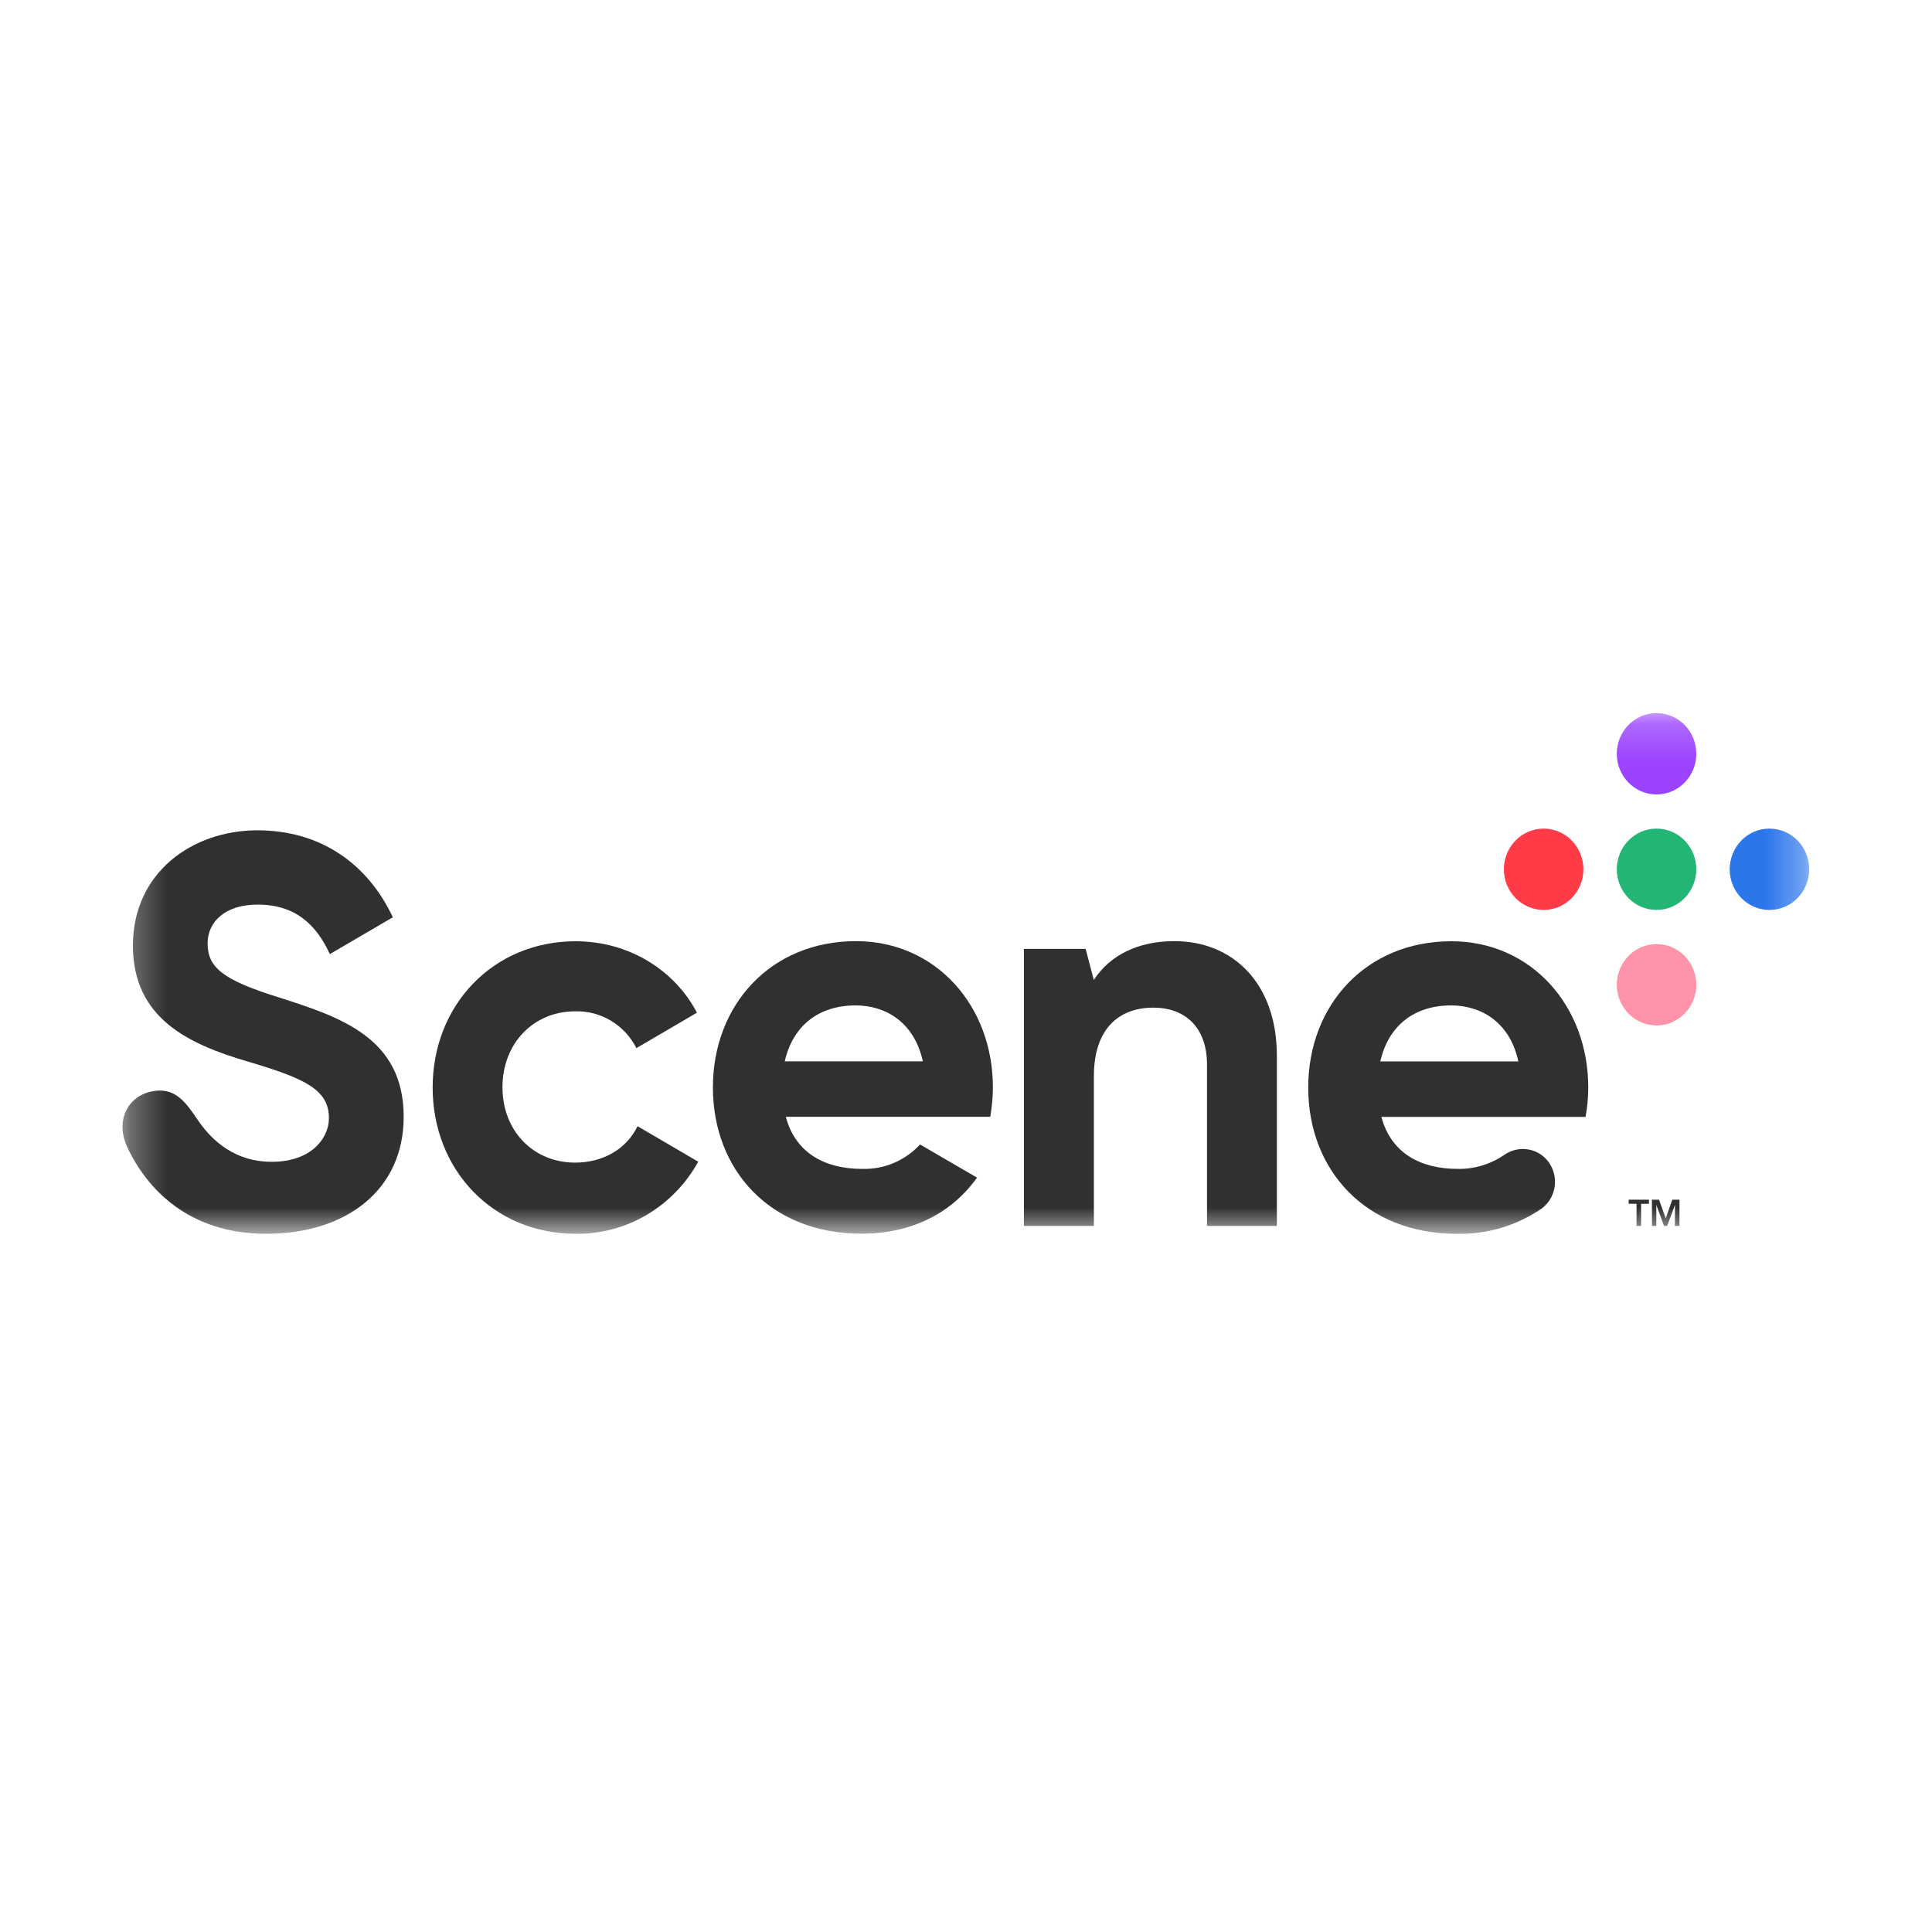
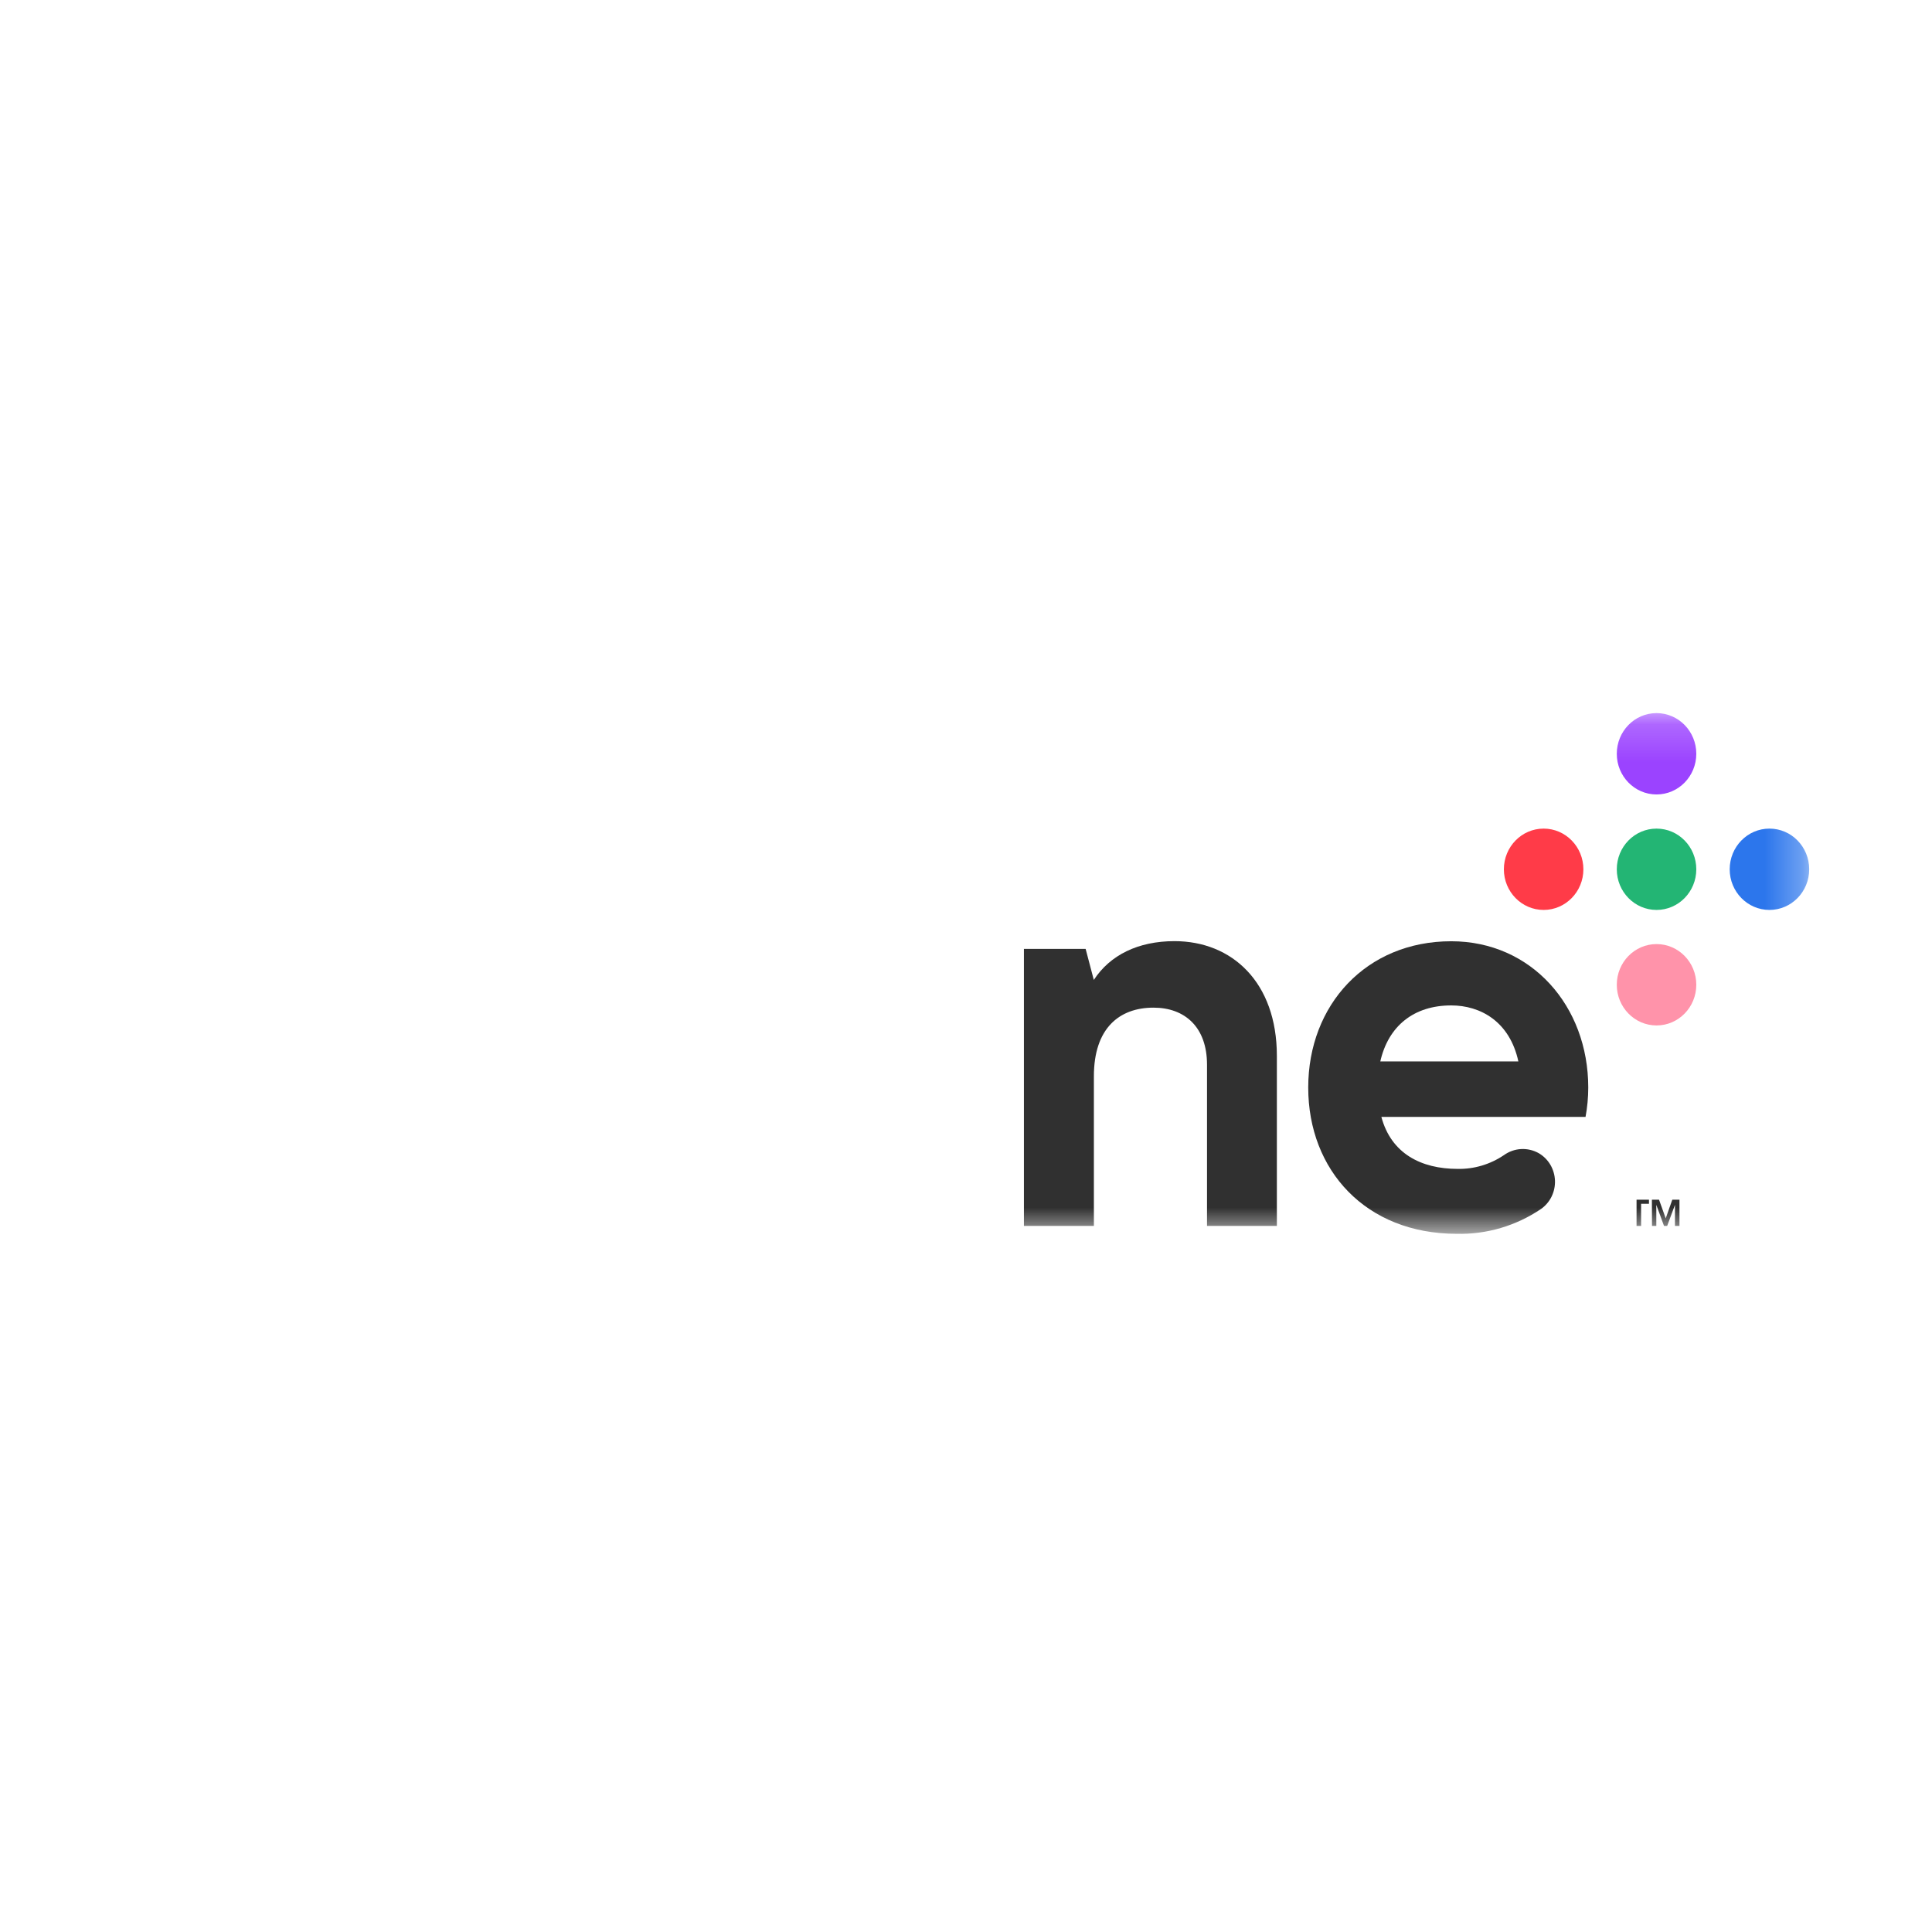
<svg xmlns="http://www.w3.org/2000/svg" width="52" height="52" viewBox="0 0 52 52" fill="none">
  <g clip-path="url(#clip0_1081_22886)">
    <mask id="mask0_1081_22886" style="mask-type:luminance" maskUnits="userSpaceOnUse" x="3" y="19" width="46" height="15">
      <path d="M48.698 19.193H3.301V33.205H48.698V19.193Z" fill="white" />
    </mask>
    <g mask="url(#mask0_1081_22886)">
      <path d="M34.367 28.419V32.996H32.487V28.657C32.487 27.643 31.889 27.121 31.046 27.121C30.129 27.121 29.442 27.672 29.442 28.969V32.996H27.559V25.54H29.22L29.44 26.375C29.877 25.705 30.634 25.331 31.612 25.331C33.157 25.331 34.367 26.435 34.367 28.419Z" fill="#303030" />
      <path d="M39.235 31.461C39.675 31.469 40.108 31.34 40.476 31.092C40.612 30.994 40.773 30.936 40.94 30.927C41.107 30.918 41.273 30.957 41.419 31.04C41.546 31.115 41.652 31.221 41.728 31.349C41.803 31.477 41.846 31.623 41.852 31.772C41.858 31.922 41.827 32.07 41.762 32.204C41.697 32.338 41.599 32.453 41.479 32.538C40.806 32.994 40.013 33.228 39.206 33.208C36.757 33.208 35.211 31.493 35.211 29.271C35.211 27.049 36.771 25.334 39.06 25.334C41.218 25.334 42.748 27.076 42.748 29.271C42.748 29.536 42.723 29.801 42.675 30.062H37.18C37.442 31.043 38.243 31.461 39.235 31.461ZM40.867 28.568C40.634 27.495 39.847 27.061 39.06 27.061C38.055 27.061 37.368 27.613 37.151 28.568H40.867Z" fill="#303030" />
      <path d="M44.586 21.383C45.177 21.383 45.656 20.893 45.656 20.288C45.656 19.683 45.177 19.193 44.586 19.193C43.995 19.193 43.516 19.683 43.516 20.288C43.516 20.893 43.995 21.383 44.586 21.383Z" fill="#9B43FF" />
      <path d="M44.586 24.491C45.177 24.491 45.656 24.001 45.656 23.397C45.656 22.792 45.177 22.302 44.586 22.302C43.995 22.302 43.516 22.792 43.516 23.397C43.516 24.001 43.995 24.491 44.586 24.491Z" fill="#23B574" />
      <path d="M44.586 27.6C45.177 27.6 45.656 27.11 45.656 26.505C45.656 25.9 45.177 25.41 44.586 25.41C43.995 25.41 43.516 25.9 43.516 26.505C43.516 27.11 43.995 27.6 44.586 27.6Z" fill="#FF93AA" />
      <path d="M47.625 24.491C48.216 24.491 48.695 24.001 48.695 23.397C48.695 22.792 48.216 22.302 47.625 22.302C47.034 22.302 46.555 22.792 46.555 23.397C46.555 24.001 47.034 24.491 47.625 24.491Z" fill="#2C76EC" />
      <path d="M41.547 24.491C42.138 24.491 42.617 24.001 42.617 23.397C42.617 22.792 42.138 22.302 41.547 22.302C40.956 22.302 40.477 22.792 40.477 23.397C40.477 24.001 40.956 24.491 41.547 24.491Z" fill="#FF3B48" />
-       <path d="M24.763 30.804C24.563 31.02 24.321 31.19 24.053 31.303C23.784 31.416 23.495 31.47 23.205 31.461C22.213 31.461 21.412 31.043 21.15 30.059H26.652C26.698 29.798 26.723 29.533 26.724 29.268C26.724 27.076 25.194 25.331 23.036 25.331C20.746 25.331 19.188 27.046 19.188 29.268C19.188 31.49 20.732 33.205 23.182 33.205C24.54 33.205 25.609 32.656 26.297 31.696L24.763 30.804ZM23.031 27.061C23.817 27.061 24.603 27.494 24.839 28.567H21.121C21.34 27.613 22.025 27.061 23.031 27.061Z" fill="#303030" />
-       <path d="M7.528 26.852C5.982 26.375 5.588 26.032 5.588 25.391C5.588 24.793 6.084 24.347 6.929 24.347C7.96 24.347 8.514 24.894 8.878 25.679L10.573 24.689C9.888 23.228 8.608 22.348 6.929 22.348C5.18 22.348 3.577 23.481 3.577 25.45C3.577 27.419 5.092 28.105 6.653 28.567C8.168 29.015 8.853 29.313 8.853 30.088C8.853 30.669 8.329 31.316 7.201 31.267C6.178 31.223 5.608 30.561 5.322 30.143C5.007 29.683 4.715 29.233 4.063 29.38C3.41 29.528 3.113 30.184 3.416 30.855C3.94 31.992 5.078 33.208 7.162 33.208C9.335 33.208 10.865 32.015 10.865 30.061C10.868 27.926 9.148 27.374 7.528 26.852Z" fill="#303030" />
-       <path d="M15.479 31.292C14.356 31.292 13.524 30.441 13.524 29.263C13.524 28.085 14.356 27.22 15.479 27.22C15.817 27.21 16.151 27.297 16.443 27.472C16.735 27.647 16.973 27.903 17.129 28.21L18.758 27.257C18.16 26.11 16.924 25.334 15.493 25.334C13.277 25.334 11.645 27.049 11.645 29.271C11.645 31.493 13.277 33.208 15.493 33.208C16.163 33.217 16.823 33.042 17.403 32.7C17.984 32.358 18.464 31.863 18.793 31.267L17.16 30.312C16.863 30.923 16.236 31.292 15.479 31.292Z" fill="#303030" />
-       <path d="M44.048 32.4H43.836V32.29H44.382V32.4H44.17V32.996H44.048V32.4Z" fill="#303030" />
+       <path d="M44.048 32.4V32.29H44.382V32.4H44.17V32.996H44.048V32.4Z" fill="#303030" />
      <path d="M44.461 32.29H44.653L44.833 32.793L45.01 32.29H45.203V32.996H45.082V32.429L44.872 32.996H44.787L44.58 32.429V32.996H44.464L44.461 32.29Z" fill="#303030" />
    </g>
  </g>
  <defs>
    <clipPath id="clip0_1081_22886">
      <rect width="52" height="21" fill="white" transform="translate(0 15.5)" />
    </clipPath>
  </defs>
</svg>